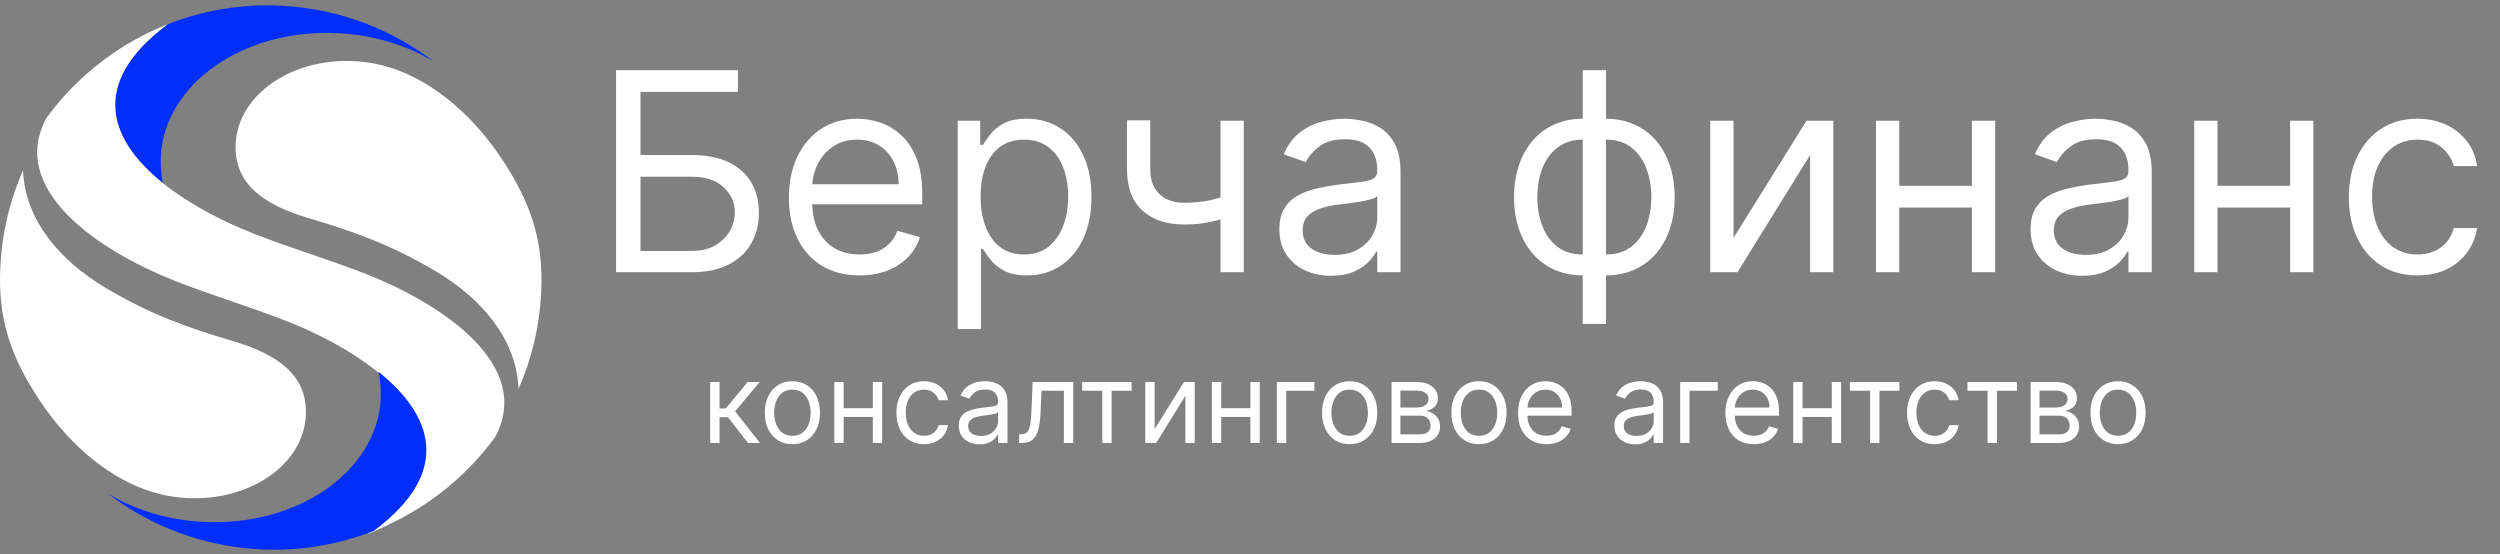
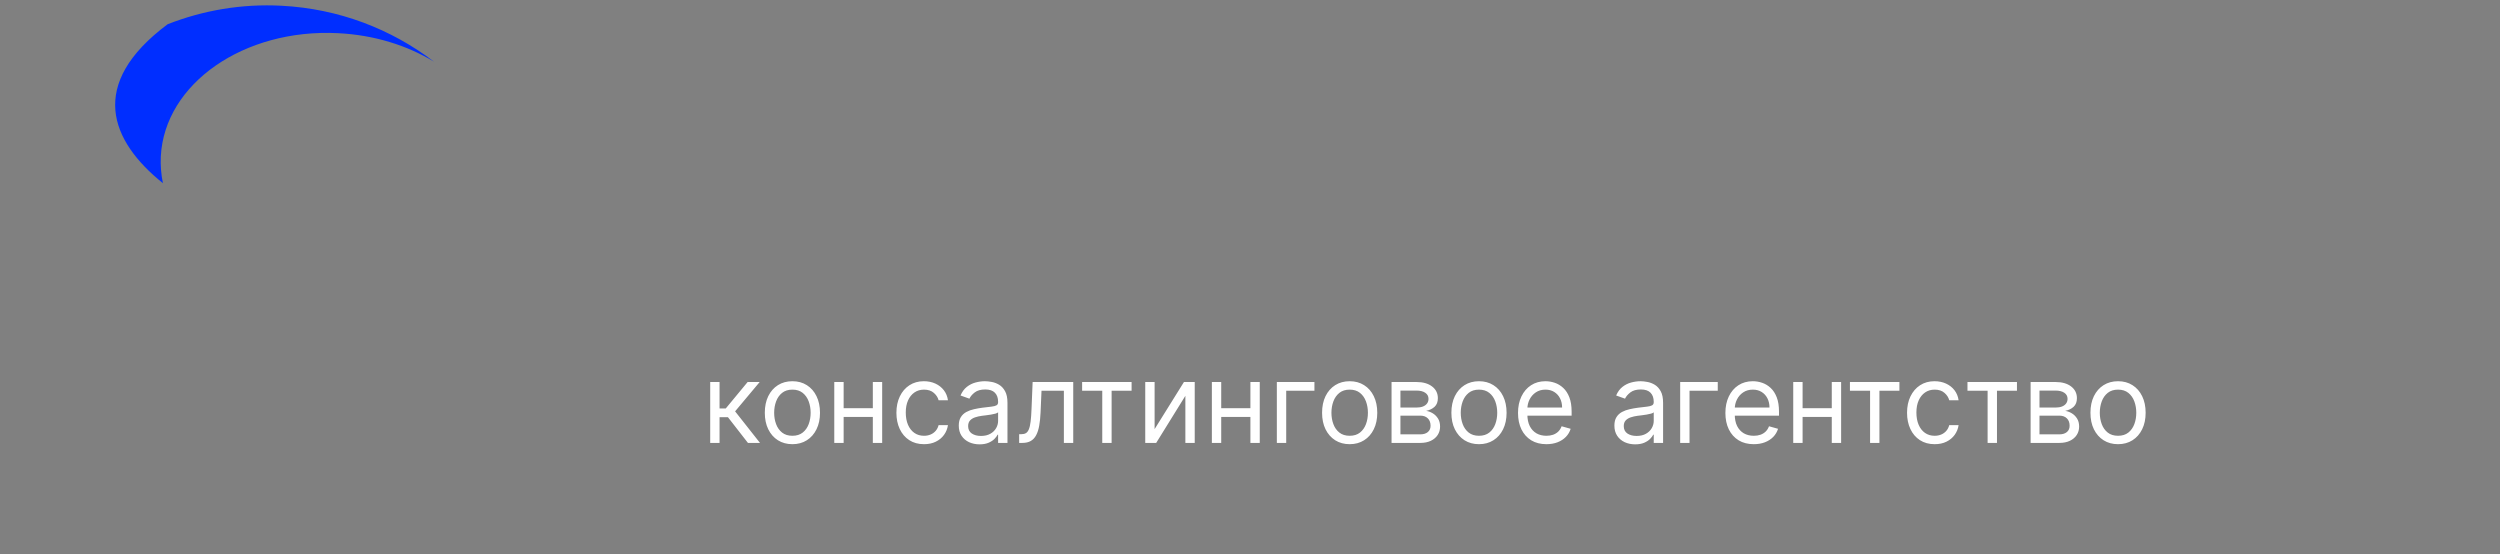
<svg xmlns="http://www.w3.org/2000/svg" width="248" height="55" viewBox="0 0 248 55" fill="none">
  <rect x="0" y="0" width="248" height="55" fill="#808080" stroke="none" />
-   <path d="M30.636 21.645C26.079 20.306 23.179 18.175 23.379 14.251C23.622 9.409 28.896 5.749 35.141 6.065C35.636 6.086 36.121 6.139 36.596 6.213C42.092 7.046 46.786 11.245 49.75 15.717C52.64 20.063 53.948 23.839 53.685 29.061C53.516 32.447 52.725 35.654 51.438 38.575C51.237 33.66 47.83 29.662 43.263 26.93C38.822 24.282 35.067 22.964 30.636 21.645Z" fill="url(#paint0_radial_124_4)" />
  <path d="M33.537 3.291C24.201 2.816 16.322 8.291 15.953 15.517C15.91 16.424 15.984 17.31 16.163 18.175C10.942 13.987 8.653 8.354 16.628 2.405C20.119 1.034 23.948 0.359 27.935 0.57C33.632 0.865 38.832 2.89 43.051 6.118C40.393 4.504 37.123 3.47 33.537 3.291Z" fill="#002EFF" />
-   <path d="M16.174 18.175C18.727 20.221 21.976 21.919 25.077 23.143C28.294 24.409 31.596 25.422 34.834 26.624H34.855C35.362 26.814 35.868 27.004 36.374 27.204C44.149 30.284 52.904 36.35 49.117 43.354C47.946 44.957 46.617 46.423 45.14 47.721C43.315 49.335 41.269 50.706 39.054 51.792C38.221 52.225 37.366 52.615 36.49 52.963C49.096 43.966 38.062 35.654 28.495 31.877C24.824 30.432 21.027 29.314 17.345 27.858C9.56 24.778 0.816 18.713 4.603 11.709C5.774 10.105 7.103 8.639 8.58 7.342C10.942 5.253 13.664 3.576 16.628 2.405C8.664 8.354 10.942 13.987 16.174 18.175Z" fill="white" />
-   <path d="M20.182 51.772C29.518 52.246 37.397 46.772 37.767 39.546C37.809 38.639 37.735 37.753 37.556 36.888C42.777 41.075 45.066 46.708 37.092 52.657C33.6 54.029 29.771 54.704 25.784 54.493C20.087 54.198 14.887 52.172 10.678 48.944C13.315 50.558 16.596 51.592 20.182 51.772Z" fill="#002EFF" />
-   <path d="M23.084 33.829C27.63 35.168 30.542 37.299 30.341 41.223C30.099 46.065 24.825 49.725 18.569 49.409C18.074 49.388 17.588 49.335 17.114 49.261C11.618 48.428 6.924 44.229 3.96 39.757C1.07 35.411 -0.238 31.635 0.036 26.413C0.205 23.027 0.996 19.82 2.283 16.898C2.483 21.814 5.89 25.812 10.458 28.544C14.899 31.192 18.654 32.521 23.084 33.829Z" fill="url(#paint1_radial_124_4)" />
-   <path d="M61.111 27.005V6.963H73.207V9.116H63.538V15.379H68.627C70.062 15.379 71.273 15.614 72.258 16.084C73.249 16.554 74 17.216 74.509 18.07C75.024 18.925 75.282 19.933 75.282 21.094C75.282 22.256 75.024 23.28 74.509 24.167C74 25.055 73.249 25.749 72.258 26.252C71.273 26.754 70.062 27.005 68.627 27.005H61.111ZM63.538 24.892H68.627C69.541 24.892 70.314 24.709 70.947 24.343C71.586 23.972 72.069 23.495 72.395 22.915C72.728 22.328 72.894 21.708 72.894 21.055C72.894 20.096 72.525 19.271 71.788 18.579C71.051 17.881 69.997 17.532 68.627 17.532H63.538V24.892ZM85.266 27.318C83.818 27.318 82.568 26.999 81.518 26.359C80.474 25.713 79.668 24.813 79.101 23.658C78.54 22.497 78.259 21.147 78.259 19.607C78.259 18.067 78.54 16.71 79.101 15.536C79.668 14.355 80.458 13.435 81.469 12.776C82.487 12.111 83.674 11.778 85.031 11.778C85.814 11.778 86.587 11.909 87.35 12.169C88.114 12.431 88.809 12.855 89.435 13.442C90.061 14.022 90.56 14.792 90.932 15.751C91.304 16.71 91.49 17.891 91.49 19.294V20.272H79.903V18.276H89.141C89.141 17.428 88.972 16.671 88.632 16.006C88.3 15.34 87.823 14.815 87.204 14.43C86.59 14.045 85.866 13.853 85.031 13.853C84.111 13.853 83.315 14.081 82.643 14.538C81.978 14.988 81.466 15.575 81.107 16.299C80.748 17.023 80.569 17.8 80.569 18.628V19.959C80.569 21.094 80.764 22.057 81.156 22.846C81.554 23.629 82.105 24.226 82.81 24.637C83.514 25.041 84.333 25.244 85.266 25.244C85.873 25.244 86.421 25.159 86.91 24.989C87.406 24.813 87.833 24.552 88.192 24.206C88.551 23.854 88.828 23.417 89.024 22.895L91.255 23.521C91.02 24.278 90.626 24.944 90.071 25.518C89.516 26.085 88.831 26.529 88.016 26.849C87.2 27.162 86.284 27.318 85.266 27.318ZM95.003 32.642V11.974H97.234V14.362H97.508C97.678 14.101 97.913 13.768 98.213 13.363C98.52 12.952 98.957 12.587 99.524 12.267C100.099 11.941 100.875 11.778 101.853 11.778C103.119 11.778 104.235 12.095 105.2 12.727C106.166 13.36 106.919 14.257 107.461 15.418C108.002 16.58 108.273 17.95 108.273 19.529C108.273 21.12 108.002 22.5 107.461 23.668C106.919 24.829 106.169 25.73 105.21 26.369C104.251 27.002 103.145 27.318 101.893 27.318C100.927 27.318 100.154 27.159 99.573 26.839C98.993 26.513 98.546 26.144 98.233 25.733C97.919 25.316 97.678 24.97 97.508 24.696H97.313V32.642H95.003ZM97.274 19.489C97.274 20.625 97.44 21.626 97.773 22.494C98.105 23.355 98.591 24.03 99.231 24.52C99.87 25.002 100.653 25.244 101.579 25.244C102.545 25.244 103.351 24.989 103.997 24.48C104.649 23.965 105.138 23.273 105.465 22.406C105.797 21.532 105.964 20.559 105.964 19.489C105.964 18.433 105.801 17.48 105.474 16.632C105.155 15.777 104.669 15.102 104.016 14.606C103.37 14.104 102.558 13.853 101.579 13.853C100.64 13.853 99.851 14.091 99.211 14.567C98.572 15.037 98.089 15.696 97.763 16.544C97.437 17.386 97.274 18.367 97.274 19.489ZM123.383 11.974V27.005H121.073V11.974H123.383ZM122.483 19.137V21.29C121.961 21.486 121.442 21.659 120.927 21.809C120.411 21.952 119.87 22.067 119.302 22.151C118.734 22.23 118.111 22.269 117.433 22.269C115.73 22.269 114.363 21.809 113.333 20.889C112.308 19.969 111.796 18.589 111.796 16.749V11.935H114.106V16.749C114.106 17.519 114.252 18.152 114.546 18.648C114.84 19.144 115.238 19.512 115.74 19.754C116.242 19.995 116.807 20.116 117.433 20.116C118.412 20.116 119.296 20.028 120.085 19.852C120.881 19.669 121.68 19.431 122.483 19.137ZM132.044 27.358C131.091 27.358 130.227 27.178 129.45 26.819C128.674 26.454 128.057 25.929 127.601 25.244C127.144 24.552 126.916 23.717 126.916 22.738C126.916 21.877 127.085 21.179 127.425 20.644C127.764 20.103 128.217 19.679 128.785 19.372C129.352 19.066 129.979 18.837 130.664 18.687C131.355 18.53 132.05 18.407 132.748 18.315C133.662 18.198 134.402 18.11 134.97 18.051C135.544 17.986 135.961 17.878 136.222 17.728C136.49 17.578 136.623 17.317 136.623 16.945V16.867C136.623 15.901 136.359 15.151 135.831 14.616C135.309 14.081 134.516 13.814 133.453 13.814C132.35 13.814 131.486 14.055 130.859 14.538C130.233 15.021 129.793 15.536 129.538 16.084L127.346 15.301C127.738 14.388 128.26 13.677 128.912 13.168C129.571 12.652 130.289 12.293 131.065 12.091C131.848 11.883 132.618 11.778 133.374 11.778C133.857 11.778 134.412 11.837 135.038 11.954C135.671 12.065 136.281 12.297 136.868 12.649C137.462 13.001 137.954 13.533 138.346 14.244C138.737 14.955 138.933 15.908 138.933 17.102V27.005H136.623V24.97H136.506C136.349 25.296 136.089 25.645 135.723 26.017C135.358 26.389 134.872 26.705 134.265 26.966C133.658 27.227 132.918 27.358 132.044 27.358ZM132.396 25.283C133.309 25.283 134.079 25.104 134.705 24.745C135.338 24.386 135.814 23.923 136.134 23.355C136.46 22.787 136.623 22.191 136.623 21.564V19.45C136.526 19.568 136.31 19.675 135.978 19.773C135.651 19.865 135.273 19.946 134.842 20.018C134.418 20.083 134.004 20.142 133.6 20.194C133.202 20.24 132.879 20.279 132.631 20.312C132.031 20.39 131.469 20.517 130.948 20.693C130.432 20.863 130.015 21.12 129.695 21.466C129.382 21.806 129.225 22.269 129.225 22.856C129.225 23.658 129.522 24.265 130.116 24.676C130.716 25.081 131.476 25.283 132.396 25.283ZM157.005 32.133V6.963H159.315V32.133H157.005ZM157.005 27.318C155.988 27.318 155.061 27.136 154.226 26.77C153.391 26.398 152.673 25.873 152.073 25.195C151.473 24.51 151.01 23.691 150.684 22.738C150.357 21.786 150.194 20.729 150.194 19.568C150.194 18.393 150.357 17.33 150.684 16.378C151.01 15.418 151.473 14.597 152.073 13.912C152.673 13.226 153.391 12.701 154.226 12.336C155.061 11.964 155.988 11.778 157.005 11.778H157.71V27.318H157.005ZM157.005 25.244H157.397V13.853H157.005C156.236 13.853 155.567 14.009 154.999 14.322C154.432 14.629 153.962 15.05 153.59 15.585C153.225 16.113 152.951 16.72 152.768 17.405C152.592 18.09 152.504 18.811 152.504 19.568C152.504 20.573 152.664 21.506 152.983 22.367C153.303 23.228 153.796 23.923 154.461 24.451C155.127 24.98 155.975 25.244 157.005 25.244ZM159.315 27.318H158.61V11.778H159.315C160.333 11.778 161.259 11.964 162.094 12.336C162.929 12.701 163.647 13.226 164.247 13.912C164.847 14.597 165.311 15.418 165.637 16.378C165.963 17.33 166.126 18.393 166.126 19.568C166.126 20.729 165.963 21.786 165.637 22.738C165.311 23.691 164.847 24.51 164.247 25.195C163.647 25.873 162.929 26.398 162.094 26.77C161.259 27.136 160.333 27.318 159.315 27.318ZM159.315 25.244C160.091 25.244 160.76 25.094 161.321 24.794C161.889 24.487 162.355 24.069 162.721 23.541C163.092 23.006 163.366 22.399 163.543 21.721C163.725 21.036 163.817 20.318 163.817 19.568C163.817 18.563 163.657 17.627 163.337 16.759C163.017 15.892 162.525 15.19 161.859 14.655C161.194 14.12 160.346 13.853 159.315 13.853H158.924V25.244H159.315ZM171.966 23.6L179.208 11.974H181.869V27.005H179.56V15.379L172.357 27.005H169.656V11.974H171.966V23.6ZM196.16 18.433V20.586H187.861V18.433H196.16ZM188.409 11.974V27.005H186.1V11.974H188.409ZM197.921 11.974V27.005H195.612V11.974H197.921ZM206.562 27.358C205.61 27.358 204.745 27.178 203.969 26.819C203.193 26.454 202.576 25.929 202.119 25.244C201.663 24.552 201.434 23.717 201.434 22.738C201.434 21.877 201.604 21.179 201.943 20.644C202.282 20.103 202.736 19.679 203.303 19.372C203.871 19.066 204.497 18.837 205.182 18.687C205.874 18.53 206.569 18.407 207.267 18.315C208.18 18.198 208.921 18.11 209.488 18.051C210.062 17.986 210.48 17.878 210.741 17.728C211.008 17.578 211.142 17.317 211.142 16.945V16.867C211.142 15.901 210.878 15.151 210.349 14.616C209.828 14.081 209.035 13.814 207.971 13.814C206.869 13.814 206.004 14.055 205.378 14.538C204.752 15.021 204.311 15.536 204.057 16.084L201.865 15.301C202.256 14.388 202.778 13.677 203.431 13.168C204.09 12.652 204.807 12.293 205.584 12.091C206.367 11.883 207.136 11.778 207.893 11.778C208.376 11.778 208.93 11.837 209.557 11.954C210.19 12.065 210.8 12.297 211.387 12.649C211.98 13.001 212.473 13.533 212.864 14.244C213.256 14.955 213.452 15.908 213.452 17.102V27.005H211.142V24.97H211.025C210.868 25.296 210.607 25.645 210.242 26.017C209.876 26.389 209.39 26.705 208.784 26.966C208.177 27.227 207.436 27.358 206.562 27.358ZM206.915 25.283C207.828 25.283 208.598 25.104 209.224 24.745C209.857 24.386 210.333 23.923 210.653 23.355C210.979 22.787 211.142 22.191 211.142 21.564V19.45C211.044 19.568 210.829 19.675 210.496 19.773C210.17 19.865 209.792 19.946 209.361 20.018C208.937 20.083 208.523 20.142 208.118 20.194C207.72 20.24 207.397 20.279 207.149 20.312C206.549 20.39 205.988 20.517 205.466 20.693C204.951 20.863 204.533 21.12 204.214 21.466C203.9 21.806 203.744 22.269 203.744 22.856C203.744 23.658 204.041 24.265 204.634 24.676C205.235 25.081 205.995 25.283 206.915 25.283ZM227.727 18.433V20.586H219.429V18.433H227.727ZM219.977 11.974V27.005H217.667V11.974H219.977ZM229.489 11.974V27.005H227.179V11.974H229.489ZM239.813 27.318C238.404 27.318 237.19 26.986 236.173 26.32C235.155 25.655 234.372 24.738 233.824 23.57C233.276 22.402 233.002 21.068 233.002 19.568C233.002 18.041 233.282 16.694 233.843 15.526C234.411 14.352 235.2 13.435 236.212 12.776C237.229 12.111 238.417 11.778 239.774 11.778C240.831 11.778 241.783 11.974 242.631 12.365C243.479 12.757 244.174 13.305 244.716 14.009C245.257 14.714 245.593 15.536 245.724 16.475H243.414C243.238 15.79 242.847 15.184 242.24 14.655C241.64 14.12 240.831 13.853 239.813 13.853C238.913 13.853 238.123 14.088 237.445 14.557C236.773 15.021 236.248 15.676 235.869 16.524C235.497 17.366 235.311 18.354 235.311 19.489C235.311 20.651 235.494 21.662 235.859 22.523C236.231 23.384 236.753 24.053 237.425 24.529C238.104 25.006 238.9 25.244 239.813 25.244C240.413 25.244 240.958 25.139 241.447 24.931C241.937 24.722 242.351 24.422 242.69 24.03C243.029 23.639 243.271 23.169 243.414 22.621H245.724C245.593 23.508 245.27 24.308 244.755 25.019C244.246 25.723 243.571 26.284 242.729 26.702C241.894 27.113 240.922 27.318 239.813 27.318Z" fill="white" />
  <path d="M70.452 43.937V37.896H71.38V40.523H71.993L74.165 37.896H75.36L72.922 40.806L75.392 43.937H74.196L72.214 41.389H71.38V43.937H70.452ZM78.606 44.063C78.061 44.063 77.582 43.933 77.17 43.674C76.761 43.414 76.442 43.051 76.211 42.584C75.983 42.118 75.869 41.572 75.869 40.948C75.869 40.319 75.983 39.77 76.211 39.3C76.442 38.831 76.761 38.466 77.17 38.207C77.582 37.947 78.061 37.817 78.606 37.817C79.151 37.817 79.629 37.947 80.038 38.207C80.449 38.466 80.769 38.831 80.997 39.3C81.228 39.77 81.344 40.319 81.344 40.948C81.344 41.572 81.228 42.118 80.997 42.584C80.769 43.051 80.449 43.414 80.038 43.674C79.629 43.933 79.151 44.063 78.606 44.063ZM78.606 43.229C79.02 43.229 79.361 43.123 79.629 42.911C79.896 42.698 80.094 42.419 80.223 42.073C80.351 41.727 80.415 41.352 80.415 40.948C80.415 40.544 80.351 40.168 80.223 39.819C80.094 39.471 79.896 39.189 79.629 38.974C79.361 38.759 79.02 38.651 78.606 38.651C78.192 38.651 77.851 38.759 77.583 38.974C77.316 39.189 77.118 39.471 76.99 39.819C76.861 40.168 76.797 40.544 76.797 40.948C76.797 41.352 76.861 41.727 76.99 42.073C77.118 42.419 77.316 42.698 77.583 42.911C77.851 43.123 78.192 43.229 78.606 43.229ZM86.804 40.492V41.357H83.468V40.492H86.804ZM83.689 37.896V43.937H82.76V37.896H83.689ZM87.512 37.896V43.937H86.584V37.896H87.512ZM91.661 44.063C91.095 44.063 90.607 43.929 90.198 43.662C89.789 43.395 89.474 43.026 89.254 42.557C89.034 42.087 88.924 41.551 88.924 40.948C88.924 40.334 89.037 39.793 89.262 39.324C89.49 38.852 89.807 38.483 90.214 38.218C90.623 37.951 91.1 37.817 91.645 37.817C92.07 37.817 92.453 37.896 92.794 38.053C93.135 38.211 93.414 38.431 93.632 38.714C93.849 38.997 93.984 39.328 94.037 39.705H93.109C93.038 39.43 92.88 39.186 92.637 38.974C92.395 38.759 92.07 38.651 91.661 38.651C91.299 38.651 90.982 38.745 90.709 38.934C90.439 39.12 90.228 39.384 90.076 39.725C89.927 40.063 89.852 40.46 89.852 40.917C89.852 41.383 89.925 41.79 90.072 42.136C90.222 42.482 90.431 42.751 90.701 42.942C90.974 43.134 91.294 43.229 91.661 43.229C91.903 43.229 92.121 43.187 92.318 43.103C92.515 43.02 92.681 42.899 92.818 42.742C92.954 42.584 93.051 42.395 93.109 42.175H94.037C93.984 42.532 93.855 42.853 93.647 43.139C93.443 43.422 93.172 43.648 92.833 43.815C92.498 43.981 92.107 44.063 91.661 44.063ZM97.172 44.079C96.789 44.079 96.441 44.007 96.129 43.863C95.817 43.716 95.57 43.505 95.386 43.229C95.202 42.951 95.111 42.616 95.111 42.222C95.111 41.876 95.179 41.596 95.315 41.381C95.451 41.163 95.634 40.993 95.862 40.869C96.09 40.746 96.342 40.654 96.617 40.594C96.895 40.531 97.174 40.481 97.455 40.445C97.822 40.398 98.12 40.362 98.348 40.339C98.578 40.312 98.746 40.269 98.851 40.209C98.959 40.148 99.012 40.044 99.012 39.894V39.863C99.012 39.474 98.906 39.173 98.694 38.958C98.484 38.743 98.165 38.635 97.738 38.635C97.295 38.635 96.947 38.732 96.696 38.926C96.444 39.12 96.267 39.328 96.165 39.548L95.284 39.233C95.441 38.866 95.651 38.58 95.913 38.376C96.178 38.169 96.466 38.025 96.778 37.943C97.093 37.859 97.402 37.817 97.707 37.817C97.9 37.817 98.123 37.841 98.375 37.888C98.629 37.933 98.875 38.026 99.111 38.167C99.349 38.309 99.547 38.523 99.704 38.809C99.862 39.094 99.941 39.477 99.941 39.957V43.937H99.012V43.119H98.965C98.902 43.25 98.797 43.391 98.65 43.54C98.504 43.69 98.308 43.817 98.064 43.922C97.821 44.026 97.523 44.079 97.172 44.079ZM97.313 43.245C97.68 43.245 97.99 43.173 98.241 43.029C98.496 42.885 98.687 42.698 98.816 42.47C98.947 42.242 99.012 42.002 99.012 41.751V40.901C98.973 40.948 98.886 40.991 98.753 41.031C98.622 41.067 98.469 41.1 98.296 41.129C98.126 41.155 97.96 41.179 97.797 41.2C97.637 41.218 97.507 41.234 97.408 41.247C97.166 41.279 96.941 41.33 96.731 41.4C96.524 41.469 96.356 41.572 96.228 41.711C96.102 41.847 96.039 42.034 96.039 42.27C96.039 42.592 96.158 42.836 96.397 43.001C96.638 43.164 96.944 43.245 97.313 43.245ZM101.1 43.937V43.072H101.32C101.501 43.072 101.652 43.037 101.772 42.966C101.893 42.892 101.99 42.765 102.063 42.584C102.14 42.401 102.197 42.146 102.237 41.821C102.278 41.493 102.309 41.077 102.327 40.571L102.437 37.896H106.465V43.937H105.536V38.761H103.318L103.224 40.917C103.203 41.412 103.158 41.849 103.09 42.226C103.024 42.601 102.924 42.916 102.787 43.17C102.653 43.425 102.475 43.616 102.252 43.745C102.029 43.873 101.75 43.937 101.414 43.937H101.1ZM107.346 38.761V37.896H112.254V38.761H110.272V43.937H109.344V38.761H107.346ZM114.537 42.569L117.447 37.896H118.517V43.937H117.589V39.265L114.694 43.937H113.608V37.896H114.537V42.569ZM124.26 40.492V41.357H120.925V40.492H124.26ZM121.145 37.896V43.937H120.217V37.896H121.145ZM124.968 37.896V43.937H124.04V37.896H124.968ZM130.392 37.896V38.761H127.592V43.937H126.663V37.896H130.392ZM133.888 44.063C133.342 44.063 132.864 43.933 132.452 43.674C132.043 43.414 131.723 43.051 131.492 42.584C131.264 42.118 131.15 41.572 131.15 40.948C131.15 40.319 131.264 39.77 131.492 39.3C131.723 38.831 132.043 38.466 132.452 38.207C132.864 37.947 133.342 37.817 133.888 37.817C134.433 37.817 134.91 37.947 135.319 38.207C135.731 38.466 136.051 38.831 136.279 39.3C136.51 39.77 136.625 40.319 136.625 40.948C136.625 41.572 136.51 42.118 136.279 42.584C136.051 43.051 135.731 43.414 135.319 43.674C134.91 43.933 134.433 44.063 133.888 44.063ZM133.888 43.229C134.302 43.229 134.643 43.123 134.91 42.911C135.178 42.698 135.376 42.419 135.504 42.073C135.633 41.727 135.697 41.352 135.697 40.948C135.697 40.544 135.633 40.168 135.504 39.819C135.376 39.471 135.178 39.189 134.91 38.974C134.643 38.759 134.302 38.651 133.888 38.651C133.473 38.651 133.133 38.759 132.865 38.974C132.598 39.189 132.4 39.471 132.271 39.819C132.143 40.168 132.078 40.544 132.078 40.948C132.078 41.352 132.143 41.727 132.271 42.073C132.4 42.419 132.598 42.698 132.865 42.911C133.133 43.123 133.473 43.229 133.888 43.229ZM138.042 43.937V37.896H140.512C141.162 37.896 141.679 38.043 142.062 38.337C142.445 38.63 142.636 39.018 142.636 39.501C142.636 39.868 142.527 40.152 142.31 40.354C142.092 40.553 141.813 40.688 141.472 40.759C141.695 40.791 141.911 40.869 142.121 40.995C142.333 41.121 142.509 41.294 142.648 41.514C142.787 41.732 142.856 42 142.856 42.317C142.856 42.626 142.778 42.903 142.62 43.147C142.463 43.391 142.237 43.583 141.944 43.725C141.65 43.867 141.299 43.937 140.89 43.937H138.042ZM138.923 43.088H140.89C141.21 43.088 141.46 43.012 141.641 42.86C141.822 42.708 141.912 42.5 141.912 42.238C141.912 41.926 141.822 41.681 141.641 41.503C141.46 41.322 141.21 41.231 140.89 41.231H138.923V43.088ZM138.923 40.429H140.512C140.761 40.429 140.975 40.395 141.153 40.327C141.332 40.256 141.468 40.156 141.562 40.028C141.659 39.897 141.708 39.742 141.708 39.564C141.708 39.309 141.602 39.11 141.389 38.966C141.177 38.819 140.884 38.745 140.512 38.745H138.923V40.429ZM146.716 44.063C146.17 44.063 145.692 43.933 145.28 43.674C144.871 43.414 144.551 43.051 144.32 42.584C144.092 42.118 143.978 41.572 143.978 40.948C143.978 40.319 144.092 39.77 144.32 39.3C144.551 38.831 144.871 38.466 145.28 38.207C145.692 37.947 146.17 37.817 146.716 37.817C147.261 37.817 147.738 37.947 148.147 38.207C148.559 38.466 148.879 38.831 149.107 39.3C149.338 39.77 149.453 40.319 149.453 40.948C149.453 41.572 149.338 42.118 149.107 42.584C148.879 43.051 148.559 43.414 148.147 43.674C147.738 43.933 147.261 44.063 146.716 44.063ZM146.716 43.229C147.13 43.229 147.471 43.123 147.738 42.911C148.006 42.698 148.204 42.419 148.332 42.073C148.461 41.727 148.525 41.352 148.525 40.948C148.525 40.544 148.461 40.168 148.332 39.819C148.204 39.471 148.006 39.189 147.738 38.974C147.471 38.759 147.13 38.651 146.716 38.651C146.301 38.651 145.961 38.759 145.693 38.974C145.426 39.189 145.228 39.471 145.099 39.819C144.971 40.168 144.906 40.544 144.906 40.948C144.906 41.352 144.971 41.727 145.099 42.073C145.228 42.419 145.426 42.698 145.693 42.911C145.961 43.123 146.301 43.229 146.716 43.229ZM153.403 44.063C152.821 44.063 152.319 43.935 151.897 43.678C151.477 43.418 151.153 43.056 150.925 42.592C150.7 42.125 150.587 41.583 150.587 40.964C150.587 40.345 150.7 39.8 150.925 39.328C151.153 38.853 151.471 38.483 151.877 38.218C152.286 37.951 152.763 37.817 153.309 37.817C153.623 37.817 153.934 37.87 154.241 37.975C154.548 38.08 154.827 38.25 155.079 38.486C155.33 38.719 155.531 39.029 155.68 39.414C155.83 39.8 155.905 40.274 155.905 40.838V41.231H151.248V40.429H154.961C154.961 40.088 154.892 39.784 154.756 39.516C154.622 39.249 154.431 39.038 154.182 38.883C153.935 38.728 153.644 38.651 153.309 38.651C152.939 38.651 152.619 38.743 152.349 38.926C152.082 39.107 151.876 39.343 151.731 39.634C151.587 39.925 151.515 40.237 151.515 40.571V41.105C151.515 41.562 151.594 41.948 151.751 42.266C151.911 42.58 152.133 42.82 152.416 42.986C152.699 43.148 153.028 43.229 153.403 43.229C153.647 43.229 153.867 43.195 154.064 43.127C154.263 43.056 154.435 42.951 154.579 42.812C154.723 42.671 154.835 42.495 154.913 42.285L155.81 42.537C155.716 42.841 155.557 43.109 155.334 43.34C155.111 43.568 154.836 43.746 154.508 43.874C154.181 44 153.812 44.063 153.403 44.063ZM162.209 44.079C161.827 44.079 161.479 44.007 161.167 43.863C160.855 43.716 160.607 43.505 160.424 43.229C160.24 42.951 160.148 42.616 160.148 42.222C160.148 41.876 160.217 41.596 160.353 41.381C160.489 41.163 160.672 40.993 160.9 40.869C161.128 40.746 161.38 40.654 161.655 40.594C161.933 40.531 162.212 40.481 162.493 40.445C162.86 40.398 163.157 40.362 163.385 40.339C163.616 40.312 163.784 40.269 163.889 40.209C163.996 40.148 164.05 40.044 164.05 39.894V39.863C164.05 39.474 163.944 39.173 163.732 38.958C163.522 38.743 163.203 38.635 162.776 38.635C162.333 38.635 161.985 38.732 161.734 38.926C161.482 39.12 161.305 39.328 161.203 39.548L160.322 39.233C160.479 38.866 160.689 38.58 160.951 38.376C161.216 38.169 161.504 38.025 161.816 37.943C162.131 37.859 162.44 37.817 162.744 37.817C162.938 37.817 163.161 37.841 163.413 37.888C163.667 37.933 163.913 38.026 164.149 38.167C164.387 38.309 164.585 38.523 164.742 38.809C164.9 39.094 164.978 39.477 164.978 39.957V43.937H164.05V43.119H164.003C163.94 43.25 163.835 43.391 163.688 43.54C163.541 43.69 163.346 43.817 163.102 43.922C162.858 44.026 162.561 44.079 162.209 44.079ZM162.351 43.245C162.718 43.245 163.028 43.173 163.279 43.029C163.534 42.885 163.725 42.698 163.854 42.47C163.985 42.242 164.05 42.002 164.05 41.751V40.901C164.011 40.948 163.924 40.991 163.791 41.031C163.659 41.067 163.507 41.1 163.334 41.129C163.164 41.155 162.997 41.179 162.835 41.2C162.675 41.218 162.545 41.234 162.445 41.247C162.204 41.279 161.979 41.33 161.769 41.4C161.562 41.469 161.394 41.572 161.265 41.711C161.14 41.847 161.077 42.034 161.077 42.27C161.077 42.592 161.196 42.836 161.435 43.001C161.676 43.164 161.981 43.245 162.351 43.245ZM170.401 37.896V38.761H167.601V43.937H166.673V37.896H170.401ZM173.976 44.063C173.393 44.063 172.891 43.935 172.469 43.678C172.05 43.418 171.726 43.056 171.498 42.592C171.272 42.125 171.159 41.583 171.159 40.964C171.159 40.345 171.272 39.8 171.498 39.328C171.726 38.853 172.043 38.483 172.449 38.218C172.859 37.951 173.336 37.817 173.881 37.817C174.196 37.817 174.507 37.87 174.813 37.975C175.12 38.08 175.399 38.25 175.651 38.486C175.903 38.719 176.103 39.029 176.253 39.414C176.402 39.8 176.477 40.274 176.477 40.838V41.231H171.82V40.429H175.533C175.533 40.088 175.465 39.784 175.329 39.516C175.195 39.249 175.003 39.038 174.754 38.883C174.508 38.728 174.217 38.651 173.881 38.651C173.511 38.651 173.192 38.743 172.921 38.926C172.654 39.107 172.448 39.343 172.304 39.634C172.16 39.925 172.088 40.237 172.088 40.571V41.105C172.088 41.562 172.166 41.948 172.324 42.266C172.484 42.58 172.705 42.82 172.988 42.986C173.271 43.148 173.601 43.229 173.976 43.229C174.219 43.229 174.44 43.195 174.636 43.127C174.836 43.056 175.007 42.951 175.152 42.812C175.296 42.671 175.407 42.495 175.486 42.285L176.383 42.537C176.288 42.841 176.13 43.109 175.907 43.34C175.684 43.568 175.409 43.746 175.081 43.874C174.753 44 174.385 44.063 173.976 44.063ZM181.932 40.492V41.357H178.597V40.492H181.932ZM178.817 37.896V43.937H177.889V37.896H178.817ZM182.64 37.896V43.937H181.712V37.896H182.64ZM183.513 38.761V37.896H188.422V38.761H186.44V43.937H185.512V38.761H183.513ZM191.917 44.063C191.35 44.063 190.863 43.929 190.454 43.662C190.044 43.395 189.73 43.026 189.51 42.557C189.289 42.087 189.179 41.551 189.179 40.948C189.179 40.334 189.292 39.793 189.517 39.324C189.746 38.852 190.063 38.483 190.469 38.218C190.878 37.951 191.356 37.817 191.901 37.817C192.326 37.817 192.709 37.896 193.049 38.053C193.39 38.211 193.67 38.431 193.887 38.714C194.105 38.997 194.24 39.328 194.292 39.705H193.364C193.293 39.43 193.136 39.186 192.892 38.974C192.651 38.759 192.326 38.651 191.917 38.651C191.555 38.651 191.238 38.745 190.965 38.934C190.695 39.12 190.484 39.384 190.332 39.725C190.182 40.063 190.107 40.46 190.107 40.917C190.107 41.383 190.181 41.79 190.328 42.136C190.477 42.482 190.687 42.751 190.957 42.942C191.23 43.134 191.55 43.229 191.917 43.229C192.158 43.229 192.377 43.187 192.574 43.103C192.77 43.02 192.937 42.899 193.073 42.742C193.209 42.584 193.306 42.395 193.364 42.175H194.292C194.24 42.532 194.11 42.853 193.903 43.139C193.698 43.422 193.427 43.648 193.089 43.815C192.753 43.981 192.362 44.063 191.917 44.063ZM195.173 38.761V37.896H200.082V38.761H198.1V43.937H197.171V38.761H195.173ZM201.436 43.937V37.896H203.906C204.556 37.896 205.073 38.043 205.456 38.337C205.838 38.63 206.03 39.018 206.03 39.501C206.03 39.868 205.921 40.152 205.703 40.354C205.486 40.553 205.207 40.688 204.866 40.759C205.089 40.791 205.305 40.869 205.515 40.995C205.727 41.121 205.903 41.294 206.042 41.514C206.181 41.732 206.25 42 206.25 42.317C206.25 42.626 206.171 42.903 206.014 43.147C205.857 43.391 205.631 43.583 205.338 43.725C205.044 43.867 204.693 43.937 204.284 43.937H201.436ZM202.317 43.088H204.284C204.603 43.088 204.854 43.012 205.035 42.86C205.216 42.708 205.306 42.5 205.306 42.238C205.306 41.926 205.216 41.681 205.035 41.503C204.854 41.322 204.603 41.231 204.284 41.231H202.317V43.088ZM202.317 40.429H203.906C204.155 40.429 204.369 40.395 204.547 40.327C204.725 40.256 204.862 40.156 204.956 40.028C205.053 39.897 205.102 39.742 205.102 39.564C205.102 39.309 204.995 39.11 204.783 38.966C204.571 38.819 204.278 38.745 203.906 38.745H202.317V40.429ZM210.11 44.063C209.564 44.063 209.086 43.933 208.674 43.674C208.265 43.414 207.945 43.051 207.714 42.584C207.486 42.118 207.372 41.572 207.372 40.948C207.372 40.319 207.486 39.77 207.714 39.3C207.945 38.831 208.265 38.466 208.674 38.207C209.086 37.947 209.564 37.817 210.11 37.817C210.655 37.817 211.132 37.947 211.541 38.207C211.953 38.466 212.273 38.831 212.501 39.3C212.732 39.77 212.847 40.319 212.847 40.948C212.847 41.572 212.732 42.118 212.501 42.584C212.273 43.051 211.953 43.414 211.541 43.674C211.132 43.933 210.655 44.063 210.11 44.063ZM210.11 43.229C210.524 43.229 210.865 43.123 211.132 42.911C211.4 42.698 211.598 42.419 211.726 42.073C211.855 41.727 211.919 41.352 211.919 40.948C211.919 40.544 211.855 40.168 211.726 39.819C211.598 39.471 211.4 39.189 211.132 38.974C210.865 38.759 210.524 38.651 210.11 38.651C209.695 38.651 209.354 38.759 209.087 38.974C208.819 39.189 208.621 39.471 208.493 39.819C208.365 40.168 208.3 40.544 208.3 40.948C208.3 41.352 208.365 41.727 208.493 42.073C208.621 42.419 208.819 42.698 209.087 42.911C209.354 43.123 209.695 43.229 210.11 43.229Z" fill="white" />
  <defs>
    <radialGradient id="paint0_radial_124_4" cx="0" cy="0" r="1" gradientUnits="userSpaceOnUse" gradientTransform="translate(33.683 14.832) rotate(180) scale(20.6 20.6)">
      <stop stop-color="white" />
      <stop offset="0.47" stop-color="white" />
      <stop offset="1" stop-color="white" />
    </radialGradient>
    <radialGradient id="paint1_radial_124_4" cx="0" cy="0" r="1" gradientUnits="userSpaceOnUse" gradientTransform="translate(19.734 40.644) rotate(180) scale(19.851)">
      <stop stop-color="white" />
      <stop offset="0.52" stop-color="white" />
      <stop offset="1" stop-color="white" />
    </radialGradient>
  </defs>
</svg>